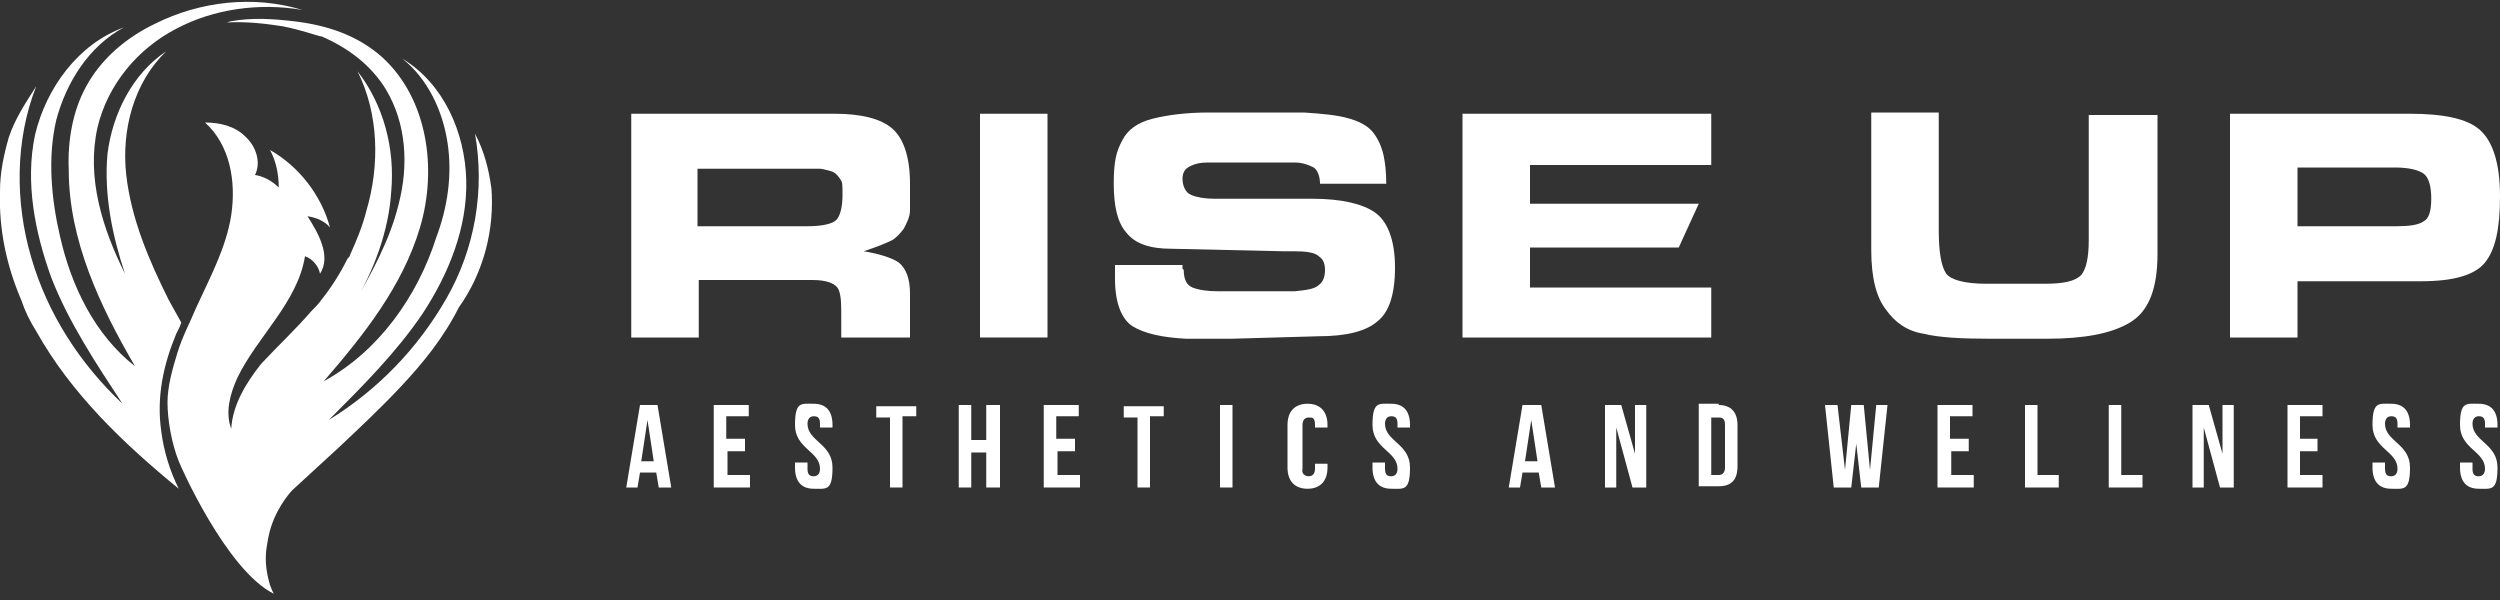
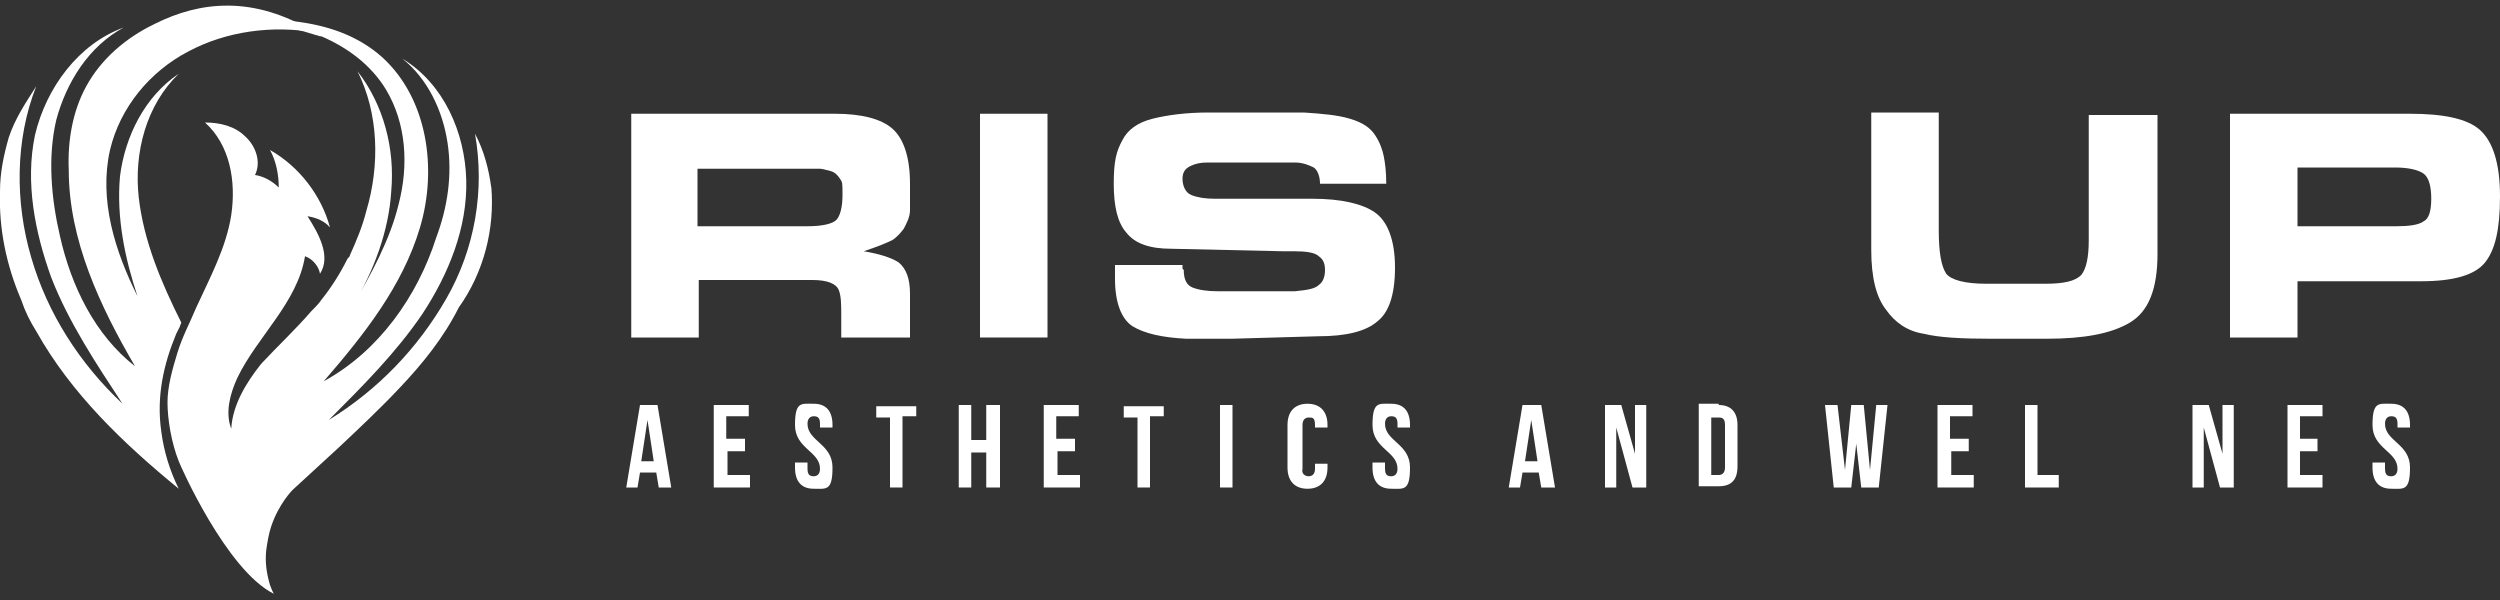
<svg xmlns="http://www.w3.org/2000/svg" viewBox="0 0 200 48">
  <rect x="0" y="0" width="200" height="48" fill="#333333" stroke="none" />
  <defs>
    <style>      .cls-1 {        fill: #fff;      }    </style>
  </defs>
  <g>
    <g id="Layer_1">
      <g>
        <path class="cls-1" d="M76.7,39v-6.6h1v2.8h1.2v-2.8h1.1v6.6h-1.1v-2.8h-1.2v2.8h-1Z" />
        <path class="cls-1" d="M52.7,39l-.2-1.2h-1.3l-.2,1.2h-.9l1.1-6.6h1.4l1.1,6.6h-1ZM52.3,36.9l-.5-3.3-.5,3.3h1Z" />
        <path class="cls-1" d="M73.3,32.4v.9h-1.1v5.7h-1v-5.6h-1.1v-.9h3.2Z" />
        <path class="cls-1" d="M93.1,32.4v.9h-1.1v5.7h-1v-5.6h-1.1v-.9h3.2Z" />
        <path class="cls-1" d="M105.2,37.1v.4c0,.4-.2.6-.5.6s-.6-.2-.5-.6v-3.5c0-.4.2-.6.5-.6s.5,0,.5.6v.2s0,0,0,0h1v-.2c0-1.1-.6-1.7-1.6-1.7s-1.6.6-1.6,1.7v3.4c0,1.1.6,1.7,1.6,1.7s1.6-.6,1.6-1.7v-.3h-1.1Z" />
        <path class="cls-1" d="M123.3,39l-.2-1.2h-1.3l-.2,1.2h-.9l1.1-6.6h1.5l1.1,6.6h-1.1ZM123,36.9l-.5-3.3-.5,3.3h1Z" />
        <path class="cls-1" d="M129.3,39h-.9v-6.6h1.3l1.1,3.9v-3.9h.9v6.6h-1.1l-1.3-4.8v4.8h0Z" />
        <path class="cls-1" d="M137.5,32.4c1,0,1.5.6,1.5,1.6v3.3c0,1.1-.5,1.6-1.5,1.6h-1.6v-6.6h1.6ZM136.9,38h.6c.3,0,.5-.2.5-.6v-3.4c0-.5-.2-.6-.5-.6h-.6v4.6Z" />
        <path class="cls-1" d="M148.1,39h-1.4l-.7-6.6h1l.6,5.2.5-5.2h1l.5,5.2.5-5.2h.9l-.7,6.6h-1.4l-.4-3.5-.4,3.5Z" />
        <path class="cls-1" d="M157.5,35.2v.9h-1.4v1.9h1.8v1h-2.9v-6.6h2.8v.9h-1.8v1.8h1.5Z" />
        <path class="cls-1" d="M86,35.2v.9h-1.4v1.9h1.8v1h-2.9v-6.6h2.8v.9h-1.8v1.8h1.5Z" />
        <path class="cls-1" d="M59.6,35.2v.9h-1.4v1.9h1.8v1h-2.9v-6.6h2.8v.9h-1.8v1.8h1.5Z" />
        <path class="cls-1" d="M163,32.4v5.6h1.7v1h-2.7v-6.6h1Z" />
        <polygon class="cls-1" points="98.6 38 98.6 38 98.6 32.4 97.6 32.4 97.6 39 98.6 39 98.6 38" />
-         <path class="cls-1" d="M169.7,32.4v5.6h1.7v1h-2.7v-6.6h1Z" />
        <path class="cls-1" d="M176.3,39h-.9v-6.6h1.3l1.1,3.9v-3.9h.9v6.6h-1.1l-1.3-4.8v4.8Z" />
        <path class="cls-1" d="M185.4,35.2v.9h-1.4v1.9h1.8v1h-2.8v-6.6h2.8v.9h-1.8v1.8h1.4Z" />
        <path class="cls-1" d="M191.3,32.3c1,0,1.5.6,1.5,1.7v.2h-1v-.3c0-.5-.2-.6-.5-.6s-.5.2-.5.6c0,1.4,2,1.6,2,3.5s-.5,1.7-1.5,1.7-1.5-.6-1.5-1.7v-.4h1v.5c0,.5.2.6.5.6s.5-.2.5-.6c0-1.4-2-1.6-2-3.5s.5-1.7,1.5-1.7Z" />
        <path class="cls-1" d="M111.3,32.3c1,0,1.5.6,1.5,1.7v.2h-1v-.3c0-.5-.2-.6-.5-.6s-.5.2-.5.6c0,1.4,2,1.6,2,3.5s-.5,1.7-1.5,1.7-1.5-.6-1.5-1.7v-.4h1v.5c0,.5.2.6.5.6s.5-.2.5-.6c0-1.4-2-1.6-2-3.5s.5-1.7,1.5-1.7Z" />
        <path class="cls-1" d="M65.1,32.3c1,0,1.5.6,1.5,1.7v.2h-1v-.3c0-.5-.2-.6-.5-.6s-.5.2-.5.6c0,1.4,2,1.6,2,3.5s-.5,1.7-1.5,1.7-1.5-.6-1.5-1.7v-.4h1v.5c0,.5.2.6.5.6s.5-.2.5-.6c0-1.4-2-1.6-2-3.5s.5-1.7,1.5-1.7Z" />
-         <path class="cls-1" d="M198.3,32.3c1,0,1.5.6,1.5,1.7v.2h-1v-.3c0-.5-.2-.6-.5-.6s-.5.2-.5.6c0,1.4,2,1.6,2,3.5s-.5,1.7-1.5,1.7-1.5-.6-1.5-1.7v-.4h1v.5c0,.5.2.6.5.6s.5-.2.5-.6c0-1.4-2-1.6-2-3.5s.5-1.7,1.5-1.7Z" />
        <g>
          <path class="cls-1" d="M66.8,9.1c2.1,0,3.7.4,4.6,1.2s1.4,2.3,1.4,4.4,0,1.5,0,2.1-.3,1.1-.5,1.5c-.3.4-.6.7-.9.9-.4.2-1.1.5-2.3.9,1.2.2,2.2.5,2.8.9.6.5.9,1.3.9,2.5v3.5h-5.5v-1.7c0-.9,0-1.6-.2-2.1s-.9-.8-2.1-.8h-9.1v4.6h-5.4V9.1h16.4ZM64.6,18.1c1.2,0,2-.2,2.3-.5s.5-1,.5-2,0-1-.2-1.3-.4-.5-.7-.6c-.4-.1-.7-.2-.9-.2h-9.8v4.6h8.8Z" />
          <path class="cls-1" d="M78.4,27V9.1h5.4v17.9h-5.4Z" />
          <path class="cls-1" d="M94.7,21.6c0,.7.2,1.2.7,1.4.5.2,1.2.3,2,.3h6.2c1-.1,1.6-.2,1.9-.5.3-.2.5-.6.5-1.2s-.2-.9-.5-1.1c-.3-.3-1-.4-2-.4h-.9l-8.9-.2c-1.7,0-2.9-.4-3.6-1.3-.7-.8-1-2.1-1-3.9s.2-2.6.7-3.5c.4-.8,1.2-1.4,2.4-1.7,1.2-.3,2.7-.5,4.5-.5,1.9,0,3.2,0,3.8,0h3.8c1.5.1,2.7.2,3.7.5s1.6.7,2,1.3.6,1.2.7,1.7.2,1.2.2,2.2h-5.3c0-.6-.2-1.1-.5-1.3-.4-.2-.9-.4-1.5-.4h-7c-.6,0-1,.1-1.4.3s-.6.5-.6,1,.2,1.1.7,1.3,1.1.3,1.9.3h4.2c0,0,3.6,0,3.6,0,2.3,0,4,.4,5,1.1s1.6,2.2,1.6,4.4-.5,3.6-1.4,4.3c-.9.8-2.5,1.2-4.7,1.2l-7,.2h-3.6c-1.9-.1-3.3-.4-4.3-1-.9-.6-1.4-1.9-1.4-3.8v-1.1h5.4v.3Z" />
-           <path class="cls-1" d="M136.9,9.1v4.1h-14.5v3.1h13.5l-1.6,3.5h-11.9v3.2h14.5v4h-19.9V9.1h19.9Z" />
          <path class="cls-1" d="M172.6,19.3v1c0,2.8-.7,4.6-2.2,5.5s-3.7,1.3-6.7,1.3h-4.4c-2.4,0-4.2-.1-5.4-.4-1.3-.2-2.3-.9-3-1.9-.8-1-1.2-2.6-1.2-4.8v-11h5.4v9.4c0,1.8.2,2.9.6,3.5.4.5,1.5.8,3.2.8h4.7c1.5,0,2.4-.2,2.9-.7.4-.5.6-1.4.6-2.8v-10h5.5v10.1h0Z" />
          <path class="cls-1" d="M192.8,9.1c2.7,0,4.6.4,5.6,1.3,1,.9,1.6,2.6,1.6,5.3s-.4,4.3-1.2,5.3-2.5,1.5-5.1,1.5h-9.9v4.5h-5.4V9.1h14.4ZM194.5,15.9c0-1-.2-1.7-.6-2-.4-.3-1.2-.5-2.3-.5h-7.8v4.7h7.9c1,0,1.8-.1,2.2-.4.4-.2.6-.8.6-1.8Z" />
        </g>
        <g>
-           <path class="cls-1" d="M14.1,26.7l.3-.6c0-.1.1-.2.1-.3l-1-1.8h0c-1.6-3.2-3-6.5-3.4-10-.4-3.6.6-7.4,3.2-9.9-2.7,1.8-4.3,5-4.7,8.2-.3,3.3.4,6.6,1.4,9.6-1.8-3.6-3.1-7.7-2.2-11.7.8-3.4,3.2-6.3,6.3-7.9,3-1.6,6.7-2.1,10.1-1.5C20.3-.4,16,.1,12.4,1.9c-2.3,1.1-4.3,2.8-5.5,5-1.1,2-1.5,4.4-1.4,6.7,0,5.6,2.5,10.9,5.3,15.7-3.2-2.5-5.1-6.4-6-10.4-.7-3-1-6.3-.3-9.3.8-3,2.6-5.9,5.4-7.4-3.6,1.3-6.2,4.8-7.1,8.6-.8,3.8,0,7.8,1.3,11.4,1.4,3.6,3.6,6.9,5.7,10.1-3.4-3.2-6-7.2-7.3-11.7-1.3-4.4-1.3-9.4.4-13.7h0c-.9,1.4-1.7,2.6-2.2,4.1-.4,1.4-.7,2.8-.7,4.3-.1,3,.5,5.9,1.7,8.7.3.9.7,1.7,1.2,2.5,2.8,5,7,9,11.4,12.6-.7-1.4-1.2-3-1.4-4.6-.4-2.8.2-5.4,1.2-7.8Z" />
+           <path class="cls-1" d="M14.1,26.7l.3-.6c0-.1.1-.2.1-.3h0c-1.6-3.2-3-6.5-3.4-10-.4-3.6.6-7.4,3.2-9.9-2.7,1.8-4.3,5-4.7,8.2-.3,3.3.4,6.6,1.4,9.6-1.8-3.6-3.1-7.7-2.2-11.7.8-3.4,3.2-6.3,6.3-7.9,3-1.6,6.7-2.1,10.1-1.5C20.3-.4,16,.1,12.4,1.9c-2.3,1.1-4.3,2.8-5.5,5-1.1,2-1.5,4.4-1.4,6.7,0,5.6,2.5,10.9,5.3,15.7-3.2-2.5-5.1-6.4-6-10.4-.7-3-1-6.3-.3-9.3.8-3,2.6-5.9,5.4-7.4-3.6,1.3-6.2,4.8-7.1,8.6-.8,3.8,0,7.8,1.3,11.4,1.4,3.6,3.6,6.9,5.7,10.1-3.4-3.2-6-7.2-7.3-11.7-1.3-4.4-1.3-9.4.4-13.7h0c-.9,1.4-1.7,2.6-2.2,4.1-.4,1.4-.7,2.8-.7,4.3-.1,3,.5,5.9,1.7,8.7.3.9.7,1.7,1.2,2.5,2.8,5,7,9,11.4,12.6-.7-1.4-1.2-3-1.4-4.6-.4-2.8.2-5.4,1.2-7.8Z" />
          <path class="cls-1" d="M39.3,15c-.2-1.5-.6-3-1.3-4.3.8,4.5,0,9.2-2.3,13.2s-5.5,7.3-9.4,9.7c2.7-2.7,5.4-5.4,7.5-8.5,2.1-3.2,3.6-6.9,3.5-10.7s-1.8-7.7-5.1-9.7c2,1.6,3.2,4.1,3.6,6.7.4,2.6,0,5.2-.9,7.6-1.5,4.7-4.6,9.1-9,11.5,3.2-3.7,6.3-7.6,7.7-12.3,1.4-4.7.6-10.3-3-13.6-2-1.8-4.5-2.6-7.1-2.9-1.7-.2-3.4-.3-5,0-.1,0-.3.1-.4.1h0c1.6-.1,3.2.1,4.5.3,1.5.3,2.6.7,3,.8h0q.1,0,.1,0h0c2.1.9,4,2.3,5.2,4.3,1.6,2.7,1.8,6,1,9.1-.7,2.9-2.2,5.6-3.7,8.2,1.7-2.8,2.9-6,3.1-9.2.3-3.4-.6-6.9-2.7-9.6,1.7,3.4,1.8,7.5.7,11.2-.3,1.2-.8,2.4-1.3,3.5,0,.1-.1.2-.2.3-.6,1.2-1.3,2.3-2.1,3.3-.2.3-.5.6-.8.9-1.3,1.5-2.7,2.8-4,4.2-1.2,1.5-2.3,3.3-2.4,5.2-.5-1.3-.1-2.8.5-4.1,1.6-3.3,4.8-6,5.4-9.7.6.2,1.1.8,1.2,1.4.9-1.4-.1-3.2-1-4.6.7.1,1.4.4,1.8.9-.7-2.6-2.5-4.9-4.8-6.2.5.9.7,2,.7,3-.5-.5-1.2-.9-1.9-1,.5-1,.1-2.3-.8-3.1-.8-.8-2-1.1-3.2-1.1,2,1.8,2.5,4.7,2.1,7.4-.4,2.6-1.7,5-2.8,7.4-.5,1.2-1.1,2.3-1.5,3.6-.4,1.3-.8,2.7-.8,4s.3,3.2.9,4.7h0c.1.3,3.8,8.7,7.6,10.6h0c-.1-.2-.2-.4-.3-.7-.3-1-.4-1.9-.3-2.8.1-.7.2-1.3.4-1.9.6-1.8,1.7-2.9,1.7-2.9,1.2-1.1,2.5-2.3,3.7-3.4,1.7-1.6,3.4-3.2,4.9-4.8,1.8-1.9,3.5-4,4.7-6.4,2-2.8,2.9-6.3,2.6-9.7Z" />
        </g>
      </g>
    </g>
  </g>
</svg>